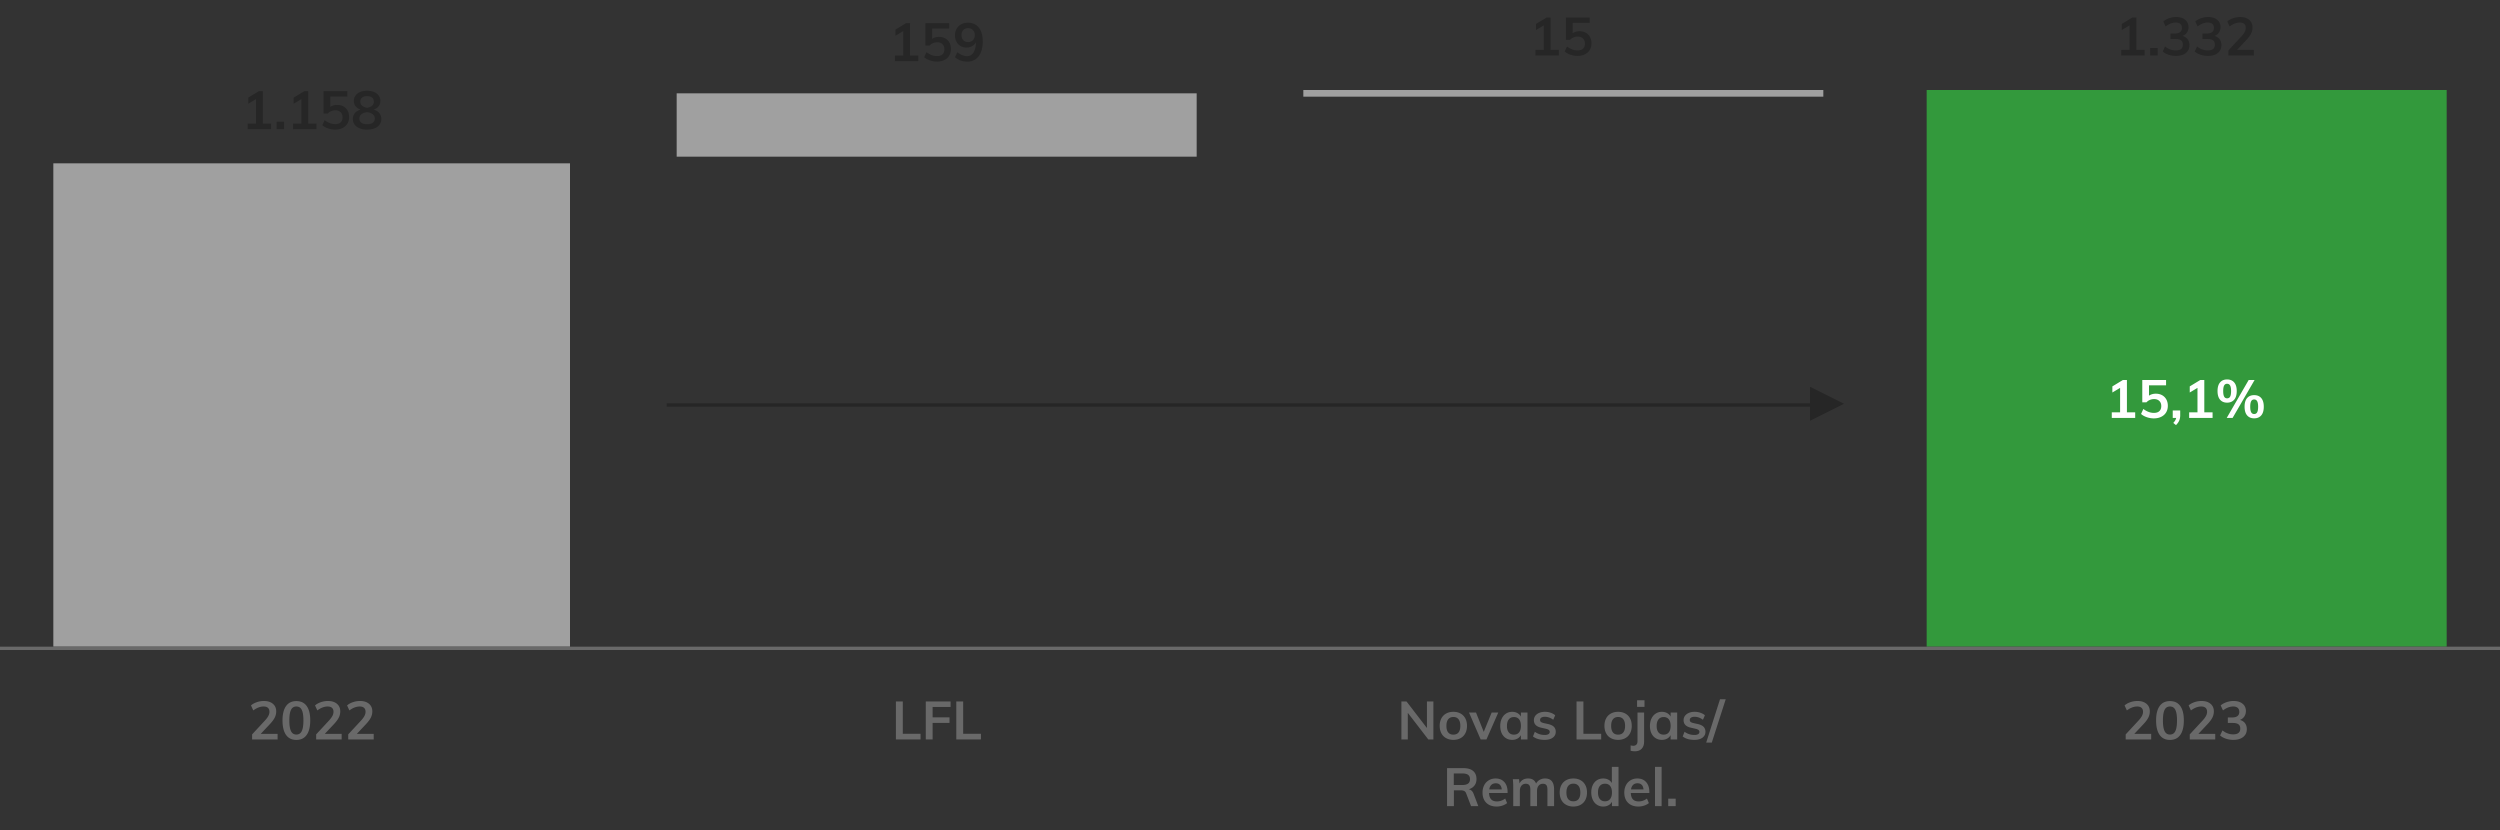
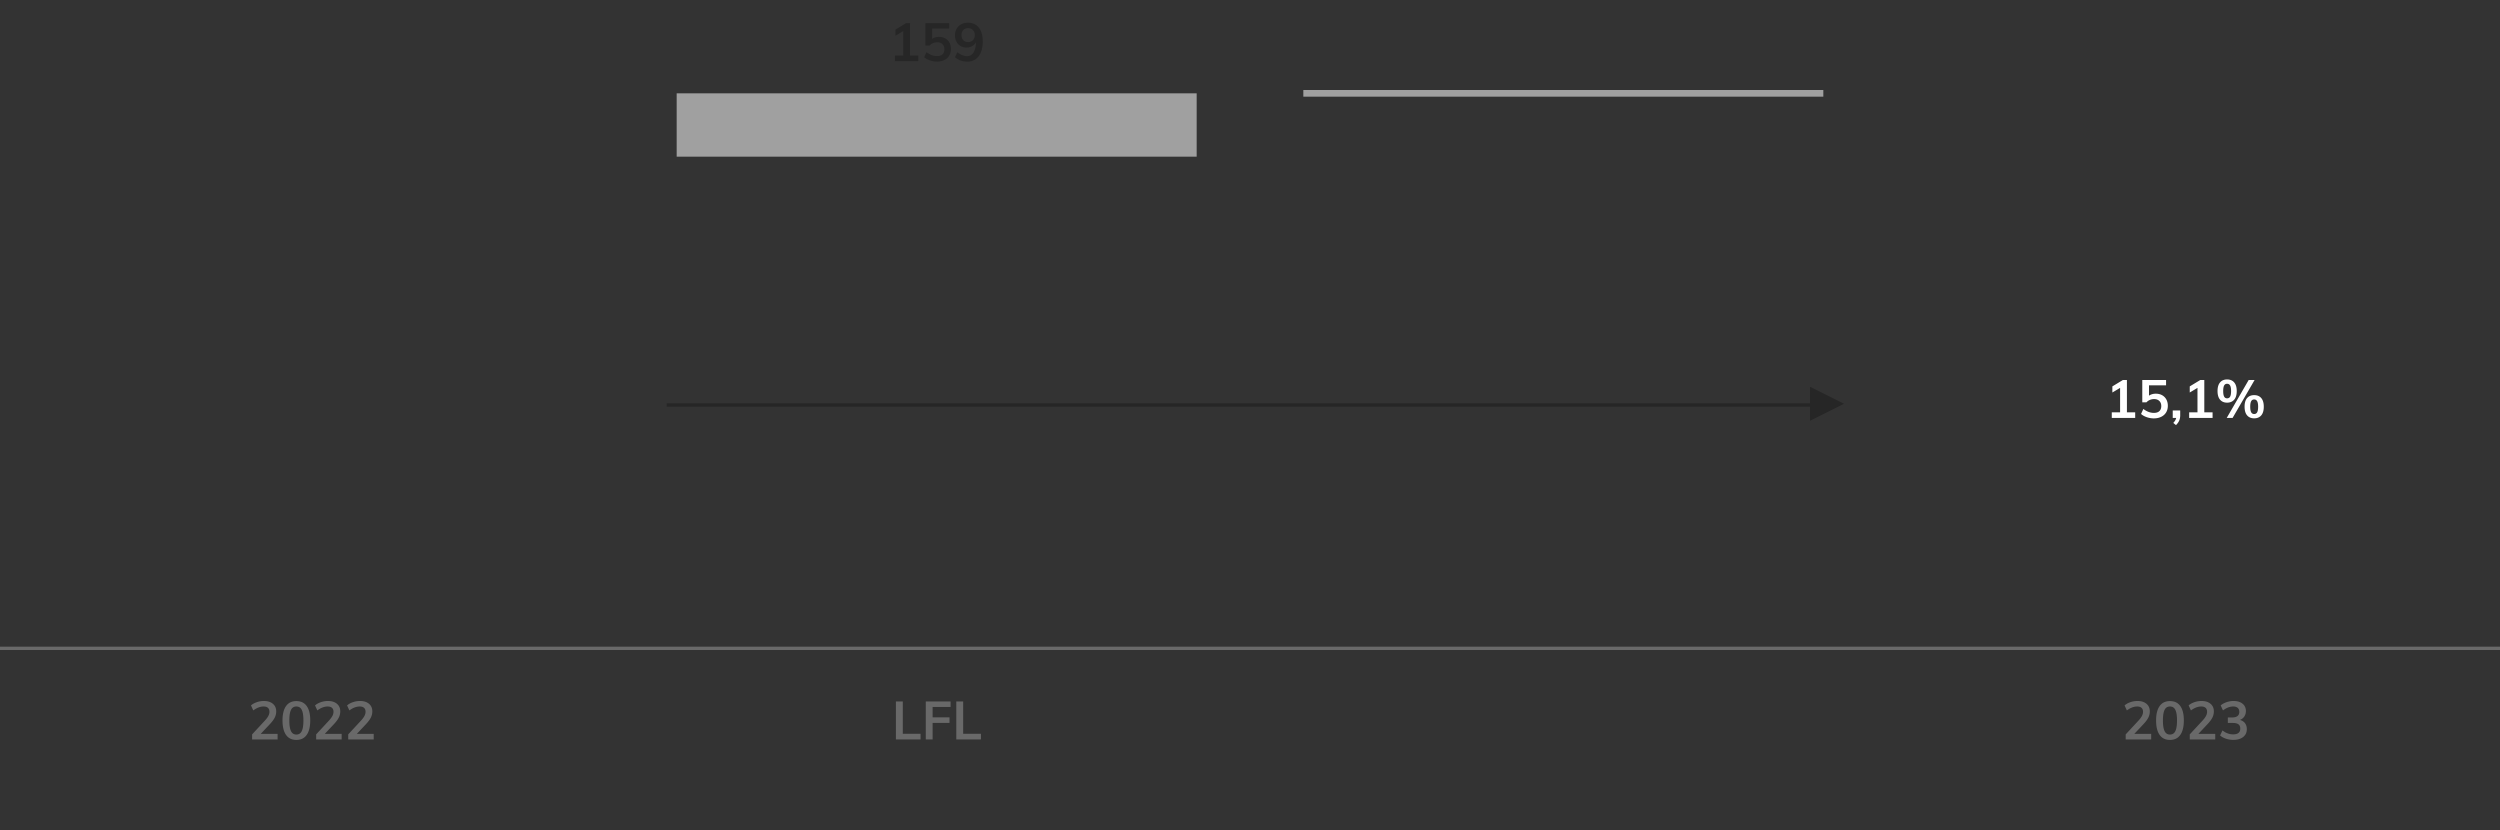
<svg xmlns="http://www.w3.org/2000/svg" version="1.0" width="750" height="249" viewBox="0 0 750 249">
  <rect x="0" y="0" width="750" height="249" fill="#333333" stroke="none" />
-   <path fill="#a0a0a0" d="M203 28h156v19H203zM391 27h156v2H391zM16 49h155v145H16z" />
-   <path fill="#33993c" d="M578 27h156v167H578z" />
+   <path fill="#a0a0a0" d="M203 28h156v19H203zM391 27h156v2H391zM16 49h155H16z" />
  <path fill="none" stroke="#696969" stroke-miterlimit="2" d="M0 194.5h750" />
  <path d="M543 126.238l10.204-5.102L543 116.034v10.204zM200 122h344v-1H200v1z" fill="#262626" />
  <g>
    <g fill="#262626">
-       <path d="M78.848 37.075h2.48v1.68h-7.024v-1.68H76.8v-7.344l-2.32 1.392v-1.84l3.168-1.92h1.2v9.712zM82.991 36.515h2.24v2.24h-2.24v-2.24zM92.463 37.075h2.48v1.68h-7.024v-1.68h2.496v-7.344l-2.32 1.392v-1.84l3.168-1.92h1.2v9.712zM103.023 31.931c.544.304.965.731 1.264 1.28.298.549.448 1.182.448 1.896 0 .747-.17 1.405-.512 1.976-.342.571-.832 1.013-1.472 1.328-.64.315-1.381.472-2.224.472-.714 0-1.418-.12-2.112-.36-.693-.24-1.264-.562-1.712-.968l.688-1.504c1.035.79 2.09 1.184 3.168 1.184.714 0 1.261-.179 1.64-.536.378-.357.568-.866.568-1.528 0-.629-.195-1.133-.584-1.512-.39-.378-.91-.568-1.56-.568-.448 0-.87.083-1.264.248a2.998 2.998 0 00-1.04.728h-1.248v-6.704h7.136v1.6h-5.12v3.104c.576-.395 1.259-.592 2.048-.592.715.001 1.344.152 1.888.456zM113.775 33.907c.416.491.624 1.083.624 1.776 0 .65-.179 1.219-.536 1.704-.357.486-.859.856-1.504 1.112-.646.256-1.39.384-2.232.384s-1.586-.128-2.232-.384c-.646-.256-1.146-.626-1.504-1.112-.357-.485-.536-1.053-.536-1.704 0-.693.208-1.286.624-1.776.416-.49.992-.826 1.728-1.008-.64-.213-1.144-.549-1.512-1.008a2.48 2.48 0 01-.552-1.6c0-.619.17-1.16.512-1.624.341-.464.813-.821 1.416-1.072.603-.25 1.288-.376 2.056-.376s1.454.125 2.056.376c.603.251 1.075.608 1.416 1.072s.512 1.005.512 1.624-.184 1.16-.552 1.624c-.368.464-.872.792-1.512.984.736.182 1.312.518 1.728 1.008zm-1.944 2.912c.411-.298.616-.725.616-1.28 0-.522-.211-.944-.632-1.264s-.984-.528-1.688-.624c-.704.096-1.267.304-1.688.624s-.632.742-.632 1.264c0 .555.205.981.616 1.28.41.299.979.448 1.704.448.726.001 1.293-.149 1.704-.448zm-3.192-7.551c-.363.288-.544.699-.544 1.232 0 .501.184.909.552 1.224.368.315.861.52 1.48.616.619-.096 1.112-.301 1.48-.616.368-.314.552-.722.552-1.224 0-.533-.182-.944-.544-1.232-.363-.288-.859-.432-1.488-.432s-1.126.143-1.488.432z" />
-     </g>
+       </g>
    <g fill="#262626">
      <path d="M273.015 16.667h2.48v1.68h-7.024v-1.68h2.496V9.323l-2.32 1.392v-1.84l3.168-1.92h1.2v9.712zM283.575 11.522c.544.304.965.731 1.264 1.28.298.549.448 1.182.448 1.896 0 .747-.17 1.405-.512 1.976-.342.571-.832 1.013-1.472 1.328-.64.315-1.381.472-2.224.472-.714 0-1.418-.12-2.112-.36-.693-.24-1.264-.562-1.712-.968l.688-1.504c1.035.79 2.09 1.184 3.168 1.184.714 0 1.261-.179 1.64-.536.378-.357.568-.866.568-1.528 0-.629-.195-1.133-.584-1.512-.39-.378-.91-.568-1.56-.568-.448 0-.87.083-1.264.248a2.998 2.998 0 00-1.04.728h-1.248V6.955h7.136v1.6h-5.12v3.104c.576-.395 1.259-.592 2.048-.592.714 0 1.344.152 1.888.455zM293.646 8.275c.784.976 1.176 2.365 1.176 4.168 0 1.259-.187 2.341-.56 3.248-.373.907-.909 1.6-1.608 2.08s-1.528.72-2.488.72a5.912 5.912 0 01-1.992-.344 4.865 4.865 0 01-1.672-.984l.688-1.504c1.013.79 1.979 1.184 2.896 1.184.842 0 1.496-.36 1.96-1.08s.707-1.752.728-3.096a2.76 2.76 0 01-1.112 1.168c-.496.288-1.059.432-1.688.432-.672 0-1.272-.154-1.8-.464a3.259 3.259 0 01-1.24-1.296c-.299-.555-.448-1.189-.448-1.904 0-.725.163-1.376.488-1.952a3.48 3.48 0 011.36-1.352c.581-.325 1.24-.488 1.976-.488 1.44 0 2.552.488 3.336 1.464zm-1.768 3.767c.373-.384.56-.885.56-1.504 0-.618-.187-1.123-.56-1.512-.374-.39-.859-.584-1.456-.584-.598 0-1.075.192-1.432.576-.357.384-.536.891-.536 1.52s.178 1.134.536 1.512.834.568 1.432.568c.598.001 1.083-.191 1.456-.576z" />
    </g>
    <g fill="#262626">
-       <path d="M465.171 14.966h2.48v1.68h-7.024v-1.68h2.496V7.623l-2.32 1.392v-1.84l3.168-1.92h1.2v9.711zM475.73 9.822c.544.304.965.731 1.264 1.28.298.549.448 1.182.448 1.896 0 .747-.17 1.405-.512 1.976-.342.571-.832 1.013-1.472 1.328-.64.315-1.381.472-2.224.472-.714 0-1.418-.12-2.112-.36-.693-.24-1.264-.562-1.712-.968l.688-1.504c1.035.79 2.09 1.184 3.168 1.184.714 0 1.261-.179 1.64-.536.378-.357.568-.866.568-1.528 0-.629-.195-1.133-.584-1.512-.39-.378-.91-.568-1.56-.568-.448 0-.87.083-1.264.248a2.998 2.998 0 00-1.04.728h-1.248V5.254h7.136v1.6h-5.12v3.104c.576-.395 1.259-.592 2.048-.592.715.001 1.345.153 1.888.456z" />
-     </g>
+       </g>
    <g fill="#262626">
-       <path d="M640.91 14.966h2.48v1.68h-7.024v-1.68h2.496V7.623l-2.32 1.392v-1.84l3.168-1.92h1.2v9.711zM645.053 14.406h2.24v2.24h-2.24v-2.24zM656.293 11.783c.357.48.536 1.072.536 1.776 0 .992-.366 1.776-1.096 2.352-.73.576-1.715.864-2.952.864a7.003 7.003 0 01-2.216-.352c-.709-.234-1.293-.56-1.752-.976l.704-1.504c1.013.79 2.074 1.184 3.184 1.184.725 0 1.266-.144 1.624-.432.357-.288.536-.725.536-1.312 0-.576-.181-1-.544-1.272s-.923-.408-1.68-.408h-1.504v-1.648h1.232c1.472 0 2.208-.56 2.208-1.68 0-.522-.16-.922-.48-1.2-.32-.277-.768-.416-1.344-.416-1.024 0-2.048.395-3.072 1.184l-.688-1.504c.458-.405 1.038-.728 1.736-.968a6.577 6.577 0 012.152-.36c1.12 0 2.013.275 2.68.824.667.549 1 1.283 1 2.2-.011.63-.174 1.176-.488 1.64s-.754.803-1.32 1.016c.672.181 1.187.511 1.544.992zM665.894 11.783c.357.48.536 1.072.536 1.776 0 .992-.366 1.776-1.096 2.352-.73.576-1.715.864-2.952.864a7.003 7.003 0 01-2.216-.352c-.709-.234-1.293-.56-1.752-.976l.704-1.504c1.013.79 2.074 1.184 3.184 1.184.725 0 1.266-.144 1.624-.432.357-.288.536-.725.536-1.312 0-.576-.181-1-.544-1.272s-.923-.408-1.68-.408h-1.504v-1.648h1.232c1.472 0 2.208-.56 2.208-1.68 0-.522-.16-.922-.48-1.2-.32-.277-.768-.416-1.344-.416-1.024 0-2.048.395-3.072 1.184l-.688-1.504c.458-.405 1.038-.728 1.736-.968a6.577 6.577 0 012.152-.36c1.12 0 2.013.275 2.68.824.667.549 1 1.283 1 2.2-.011.63-.174 1.176-.488 1.64s-.754.803-1.32 1.016c.671.181 1.186.511 1.544.992zM676.173 14.966v1.68h-7.648v-1.52l3.872-4.176c.458-.501.795-.96 1.008-1.376s.32-.827.32-1.232c0-.522-.152-.917-.456-1.184-.304-.267-.739-.4-1.304-.4-1.003 0-2.032.395-3.088 1.184l-.688-1.504c.448-.405 1.024-.728 1.728-.968a6.56 6.56 0 012.128-.36c1.142 0 2.045.28 2.712.84.667.56 1 1.314 1 2.264a4.13 4.13 0 01-.424 1.84c-.283.576-.754 1.221-1.416 1.936l-2.8 2.976h5.056z" />
-     </g>
+       </g>
    <g fill="#fff">
      <path d="M638.078 123.708h2.48v1.68h-7.024v-1.68h2.496v-7.344l-2.32 1.392v-1.84l3.168-1.92h1.2v9.712zM648.637 118.564c.544.304.965.731 1.264 1.28.298.549.448 1.182.448 1.896 0 .747-.17 1.405-.512 1.976-.342.571-.832 1.013-1.472 1.328-.64.315-1.381.472-2.224.472-.714 0-1.418-.12-2.112-.36-.693-.24-1.264-.562-1.712-.968l.688-1.504c1.035.79 2.09 1.184 3.168 1.184.714 0 1.261-.179 1.64-.536.378-.357.568-.866.568-1.528 0-.629-.195-1.133-.584-1.512-.39-.378-.91-.568-1.56-.568-.448 0-.87.083-1.264.248a2.998 2.998 0 00-1.04.728h-1.248v-6.704h7.136v1.6h-5.12v3.104c.576-.395 1.259-.592 2.048-.592.715 0 1.344.152 1.888.456zM654.062 123.148v1.472c0 .565-.096 1.077-.288 1.536-.192.458-.518.917-.976 1.376l-.816-.656c.501-.533.789-1.029.864-1.488h-1.024v-2.24h2.24zM661.293 123.708h2.48v1.68h-7.024v-1.68h2.496v-7.344l-2.32 1.392v-1.84l3.168-1.92h1.2v9.712zM666.021 119.908c-.507-.592-.76-1.458-.76-2.6 0-1.13.253-1.992.76-2.584.507-.592 1.208-.888 2.104-.888.907 0 1.616.296 2.128.888.512.592.768 1.454.768 2.584 0 1.142-.256 2.008-.768 2.6-.512.592-1.221.888-2.128.888-.896 0-1.597-.296-2.104-.888zm3.016-.92c.192-.341.288-.901.288-1.68 0-.757-.099-1.309-.296-1.656-.198-.347-.499-.52-.904-.52-.395 0-.688.173-.88.52s-.288.898-.288 1.656c0 .768.096 1.326.288 1.672.192.347.485.52.88.52.416 0 .72-.17.912-.512zm.736 6.4h-1.76l6.592-11.392h1.776l-6.608 11.392zm4.36-.776c-.507-.592-.76-1.464-.76-2.616 0-1.13.253-1.989.76-2.576.506-.587 1.213-.88 2.12-.88s1.613.293 2.12.88c.506.586.76 1.451.76 2.592 0 1.142-.254 2.008-.76 2.6-.507.592-1.213.888-2.12.888s-1.613-.296-2.12-.888zm3.016-.928c.192-.346.288-.904.288-1.672 0-.757-.099-1.309-.296-1.656-.197-.346-.494-.52-.888-.52-.405 0-.704.173-.896.52-.192.347-.288.899-.288 1.656 0 .768.096 1.326.288 1.672.192.347.491.52.896.52s.704-.173.896-.52z" />
    </g>
    <g fill="#696969">
      <path d="M83.28 220.153v1.68h-7.648v-1.52l3.872-4.177c.458-.501.795-.96 1.008-1.376.214-.416.32-.826.32-1.231 0-.522-.152-.918-.456-1.185s-.739-.399-1.304-.399c-1.003 0-2.032.395-3.089 1.184l-.688-1.504c.448-.405 1.024-.728 1.728-.968a6.56 6.56 0 012.128-.36c1.142 0 2.046.28 2.713.84.666.561 1 1.315 1 2.265a4.12 4.12 0 01-.425 1.84c-.282.576-.754 1.222-1.416 1.936l-2.8 2.977h5.057zM85.816 220.481c-.71-.998-1.064-2.451-1.064-4.36 0-1.877.354-3.312 1.064-4.304.709-.992 1.741-1.488 3.096-1.488s2.387.493 3.096 1.479c.71.987 1.064 2.425 1.064 4.312 0 1.898-.354 3.35-1.064 4.352-.709 1.003-1.741 1.504-3.096 1.504s-2.387-.497-3.096-1.495zm4.705-1.136c.336-.677.504-1.752.504-3.224 0-1.45-.168-2.51-.504-3.176-.337-.667-.872-1-1.608-1s-1.272.333-1.608 1c-.336.666-.504 1.726-.504 3.176 0 1.472.168 2.547.504 3.224.336.678.872 1.017 1.608 1.017s1.271-.34 1.608-1.017zM102.496 220.153v1.68h-7.648v-1.52l3.872-4.177c.458-.501.795-.96 1.008-1.376.214-.416.32-.826.32-1.231 0-.522-.152-.918-.456-1.185s-.739-.399-1.304-.399c-1.003 0-2.032.395-3.089 1.184l-.688-1.504c.448-.405 1.024-.728 1.728-.968a6.56 6.56 0 012.128-.36c1.142 0 2.046.28 2.713.84.666.561 1 1.315 1 2.265a4.12 4.12 0 01-.425 1.84c-.282.576-.754 1.222-1.416 1.936l-2.8 2.977h5.057zM112.112 220.153v1.68h-7.648v-1.52l3.872-4.177c.458-.501.795-.96 1.008-1.376.214-.416.32-.826.32-1.231 0-.522-.152-.918-.456-1.185s-.739-.399-1.304-.399c-1.003 0-2.032.395-3.089 1.184l-.688-1.504c.448-.405 1.024-.728 1.728-.968a6.56 6.56 0 012.128-.36c1.142 0 2.046.28 2.713.84.666.561 1 1.315 1 2.265a4.12 4.12 0 01-.425 1.84c-.282.576-.754 1.222-1.416 1.936l-2.8 2.977h5.057z" />
    </g>
    <g fill="#696969">
-       <path d="M428.084 210.441h1.937v11.392h-1.536l-6.145-7.984v7.984h-1.92v-11.392h1.536l6.128 7.968v-7.968zM433.852 221.449c-.624-.342-1.104-.829-1.439-1.464s-.504-1.379-.504-2.232.168-1.598.504-2.231a3.499 3.499 0 011.439-1.465c.624-.341 1.347-.512 2.168-.512.811 0 1.525.171 2.145.512.618.342 1.096.83 1.432 1.465.336.634.504 1.378.504 2.231s-.168 1.598-.504 2.232-.813 1.122-1.432 1.464c-.619.341-1.334.512-2.145.512-.822 0-1.544-.171-2.168-.512zm3.711-1.72c.357-.443.536-1.102.536-1.977 0-.864-.182-1.522-.544-1.976s-.875-.681-1.536-.681c-.672 0-1.189.228-1.552.681s-.544 1.111-.544 1.976c0 .875.179 1.533.536 1.977.357.442.872.663 1.544.663.684.001 1.203-.22 1.56-.663zM447.492 213.769h1.983l-3.535 8.064h-1.744l-3.488-8.064h2.096l2.32 5.792 2.368-5.792zM458.244 213.753v8.08h-1.968v-1.296a2.596 2.596 0 01-1.057 1.048c-.459.251-.981.376-1.567.376-.704 0-1.328-.171-1.872-.512-.544-.342-.966-.827-1.265-1.456-.299-.63-.447-1.36-.447-2.192s.151-1.57.456-2.216c.304-.646.728-1.146 1.271-1.504s1.162-.536 1.856-.536c.586 0 1.108.126 1.567.376.459.251.811.601 1.057 1.048v-1.216h1.969zm-2.512 5.952c.362-.459.544-1.104.544-1.937 0-.853-.182-1.509-.544-1.968-.363-.458-.881-.688-1.553-.688-.661 0-1.176.237-1.544.712s-.552 1.134-.552 1.976c0 .832.184 1.473.552 1.92.368.448.889.672 1.561.672.661.001 1.173-.228 1.536-.687zM459.892 220.937l.561-1.407c.863.64 1.851.96 2.96.96.479 0 .851-.08 1.111-.24.262-.16.393-.384.393-.672a.708.708 0 00-.272-.584c-.182-.145-.49-.27-.928-.376l-1.344-.304c-1.473-.32-2.208-1.072-2.208-2.257 0-.49.139-.925.416-1.304s.666-.675 1.168-.888c.501-.214 1.082-.32 1.744-.32.575 0 1.13.088 1.664.264a4.38 4.38 0 011.407.761l-.592 1.359c-.811-.597-1.643-.896-2.496-.896-.459 0-.815.085-1.072.256a.803.803 0 00-.384.704c0 .234.077.421.232.56.154.139.418.256.792.353l1.376.304c.8.182 1.384.462 1.752.84.368.379.552.872.552 1.48 0 .746-.299 1.339-.896 1.775-.598.438-1.414.656-2.448.656-1.462 0-2.624-.341-3.488-1.024zM472.964 221.833v-11.392h2.063v9.695h5.328v1.696h-7.391zM483.275 221.449c-.624-.342-1.104-.829-1.439-1.464s-.504-1.379-.504-2.232.168-1.598.504-2.231a3.499 3.499 0 011.439-1.465c.624-.341 1.347-.512 2.168-.512.811 0 1.525.171 2.145.512.618.342 1.096.83 1.432 1.465.336.634.504 1.378.504 2.231s-.168 1.598-.504 2.232-.813 1.122-1.432 1.464c-.619.341-1.334.512-2.145.512-.821 0-1.544-.171-2.168-.512zm3.712-1.72c.357-.443.536-1.102.536-1.977 0-.864-.182-1.522-.544-1.976s-.875-.681-1.536-.681c-.672 0-1.189.228-1.552.681s-.544 1.111-.544 1.976c0 .875.179 1.533.536 1.977.357.442.872.663 1.544.663.683.001 1.203-.22 1.56-.663zM489.972 223.737c.384 0 .693-.112.928-.336.234-.225.352-.587.352-1.088v-8.561h1.984v8.656c0 .96-.243 1.696-.728 2.208-.486.512-1.177.768-2.072.768-.48 0-.896-.059-1.248-.176v-1.6c.288.086.549.129.784.129zm1.151-13.648h2.225v1.968h-2.225v-1.968zM503.155 213.753v8.08h-1.968v-1.296a2.596 2.596 0 01-1.057 1.048c-.459.251-.981.376-1.567.376-.704 0-1.328-.171-1.872-.512-.544-.342-.966-.827-1.265-1.456-.299-.63-.447-1.36-.447-2.192s.151-1.57.456-2.216c.304-.646.728-1.146 1.271-1.504s1.162-.536 1.856-.536c.586 0 1.108.126 1.567.376.459.251.811.601 1.057 1.048v-1.216h1.969zm-2.511 5.952c.362-.459.544-1.104.544-1.937 0-.853-.182-1.509-.544-1.968-.363-.458-.881-.688-1.553-.688-.661 0-1.176.237-1.544.712s-.552 1.134-.552 1.976c0 .832.184 1.473.552 1.92.368.448.889.672 1.561.672.661.001 1.172-.228 1.536-.687zM504.803 220.937l.561-1.407c.863.64 1.851.96 2.96.96.479 0 .851-.08 1.111-.24.262-.16.393-.384.393-.672a.708.708 0 00-.272-.584c-.182-.145-.49-.27-.928-.376l-1.344-.304c-1.473-.32-2.208-1.072-2.208-2.257 0-.49.139-.925.416-1.304s.666-.675 1.168-.888c.501-.214 1.082-.32 1.744-.32.575 0 1.13.088 1.664.264a4.38 4.38 0 011.407.761l-.592 1.359c-.811-.597-1.643-.896-2.496-.896-.459 0-.815.085-1.072.256a.803.803 0 00-.384.704c0 .234.077.421.232.56.154.139.418.256.792.353l1.376.304c.8.182 1.384.462 1.752.84.368.379.552.872.552 1.48 0 .746-.299 1.339-.896 1.775-.598.438-1.414.656-2.448.656-1.462 0-2.624-.341-3.488-1.024zM513.539 222.777h-1.68l4.144-12.992h1.712l-4.176 12.992zM443.492 241.833h-2.176l-1.456-3.792c-.128-.352-.326-.598-.593-.736-.267-.138-.613-.208-1.039-.208h-2.064v4.736h-2.048v-11.392h4.88c1.29 0 2.271.282 2.944.848.672.565 1.008 1.376 1.008 2.432 0 .758-.2 1.4-.601 1.929-.399.527-.968.903-1.704 1.128.673.139 1.158.607 1.456 1.407l1.393 3.648zm-4.784-6.336c.778 0 1.354-.145 1.728-.432.374-.288.561-.726.561-1.312 0-.576-.184-1.005-.552-1.288-.368-.282-.947-.424-1.736-.424h-2.576v3.456h2.575zM452.276 237.897h-5.568c.042.863.259 1.501.648 1.911.389.411.968.616 1.735.616.886 0 1.707-.288 2.464-.864l.576 1.376c-.384.31-.855.558-1.416.744-.56.187-1.128.28-1.704.28-1.322 0-2.362-.373-3.12-1.12-.757-.746-1.136-1.771-1.136-3.072 0-.82.165-1.552.496-2.191a3.651 3.651 0 011.392-1.496c.598-.357 1.275-.536 2.032-.536 1.109 0 1.986.36 2.632 1.08s.969 1.71.969 2.968v.304zm-4.856-2.44c-.336.314-.552.771-.648 1.368h3.761c-.064-.608-.248-1.066-.553-1.376-.304-.31-.723-.464-1.256-.464s-.968.158-1.304.472zM465.556 234.369c.448.55.673 1.384.673 2.504v4.96h-2v-4.896c0-.64-.104-1.101-.312-1.384-.208-.282-.552-.424-1.032-.424-.555 0-.989.195-1.304.584-.314.39-.472.926-.472 1.608v4.512h-2v-4.896c0-.629-.11-1.088-.328-1.376-.219-.287-.563-.432-1.032-.432-.555 0-.992.195-1.312.584-.319.39-.479.926-.479 1.608v4.512h-1.984v-5.792c0-.854-.042-1.616-.128-2.288h1.872l.145 1.28c.234-.48.573-.849 1.016-1.104s.952-.384 1.528-.384c1.237 0 2.042.512 2.416 1.536.256-.48.621-.856 1.096-1.128a3.144 3.144 0 011.592-.408c.914 0 1.597.274 2.045.824zM469.852 241.449c-.624-.342-1.104-.829-1.439-1.464s-.504-1.379-.504-2.232.168-1.598.504-2.231a3.499 3.499 0 011.439-1.465c.624-.341 1.347-.512 2.168-.512.811 0 1.525.171 2.145.512.618.342 1.096.83 1.432 1.465.336.634.504 1.378.504 2.231s-.168 1.598-.504 2.232-.813 1.122-1.432 1.464c-.619.341-1.334.512-2.145.512-.822 0-1.544-.171-2.168-.512zm3.711-1.72c.357-.443.536-1.102.536-1.977 0-.864-.182-1.522-.544-1.976s-.875-.681-1.536-.681c-.672 0-1.189.228-1.552.681s-.544 1.111-.544 1.976c0 .875.179 1.533.536 1.977.357.442.872.663 1.544.663.684.001 1.203-.22 1.56-.663zM485.556 230.057v11.776h-1.968v-1.296a2.596 2.596 0 01-1.057 1.048c-.459.251-.981.376-1.567.376-.694 0-1.312-.176-1.856-.528-.544-.352-.968-.851-1.271-1.496-.305-.645-.456-1.384-.456-2.216s.148-1.562.447-2.191c.299-.63.721-1.117 1.265-1.464s1.168-.521 1.872-.521c.575 0 1.09.12 1.544.36.453.239.802.578 1.048 1.016v-4.864h1.999zm-2.521 9.648c.368-.459.553-1.109.553-1.952s-.182-1.493-.544-1.952c-.363-.458-.875-.688-1.536-.688-.672 0-1.192.227-1.561.68s-.552 1.096-.552 1.928c0 .843.184 1.499.552 1.969.368.469.883.703 1.544.703s1.177-.229 1.544-.688zM494.804 237.897h-5.568c.042.863.259 1.501.648 1.911.389.411.968.616 1.735.616.886 0 1.707-.288 2.464-.864l.576 1.376c-.384.31-.855.558-1.416.744-.56.187-1.128.28-1.704.28-1.322 0-2.362-.373-3.12-1.12-.757-.746-1.136-1.771-1.136-3.072 0-.82.165-1.552.496-2.191a3.651 3.651 0 011.392-1.496c.598-.357 1.275-.536 2.032-.536 1.109 0 1.986.36 2.632 1.08s.969 1.71.969 2.968v.304zm-4.857-2.44c-.336.314-.552.771-.648 1.368h3.761c-.064-.608-.248-1.066-.553-1.376-.304-.31-.723-.464-1.256-.464s-.968.158-1.304.472zM496.499 241.833v-11.776h1.984v11.776h-1.984zM500.467 239.593h2.24v2.24h-2.24v-2.24z" />
-     </g>
+       </g>
    <g fill="#696969">
      <path d="M645.358 220.153v1.68h-7.648v-1.52l3.872-4.177c.458-.501.795-.96 1.008-1.376.214-.416.32-.826.32-1.231 0-.522-.152-.918-.456-1.185s-.739-.399-1.304-.399c-1.003 0-2.032.395-3.089 1.184l-.688-1.504c.448-.405 1.024-.728 1.728-.968a6.56 6.56 0 012.128-.36c1.142 0 2.046.28 2.713.84.666.561 1 1.315 1 2.265a4.12 4.12 0 01-.425 1.84c-.282.576-.754 1.222-1.416 1.936l-2.8 2.977h5.057zM647.895 220.481c-.71-.998-1.064-2.451-1.064-4.36 0-1.877.354-3.312 1.064-4.304.709-.992 1.741-1.488 3.096-1.488s2.387.493 3.096 1.479c.71.987 1.064 2.425 1.064 4.312 0 1.898-.354 3.35-1.064 4.352-.709 1.003-1.741 1.504-3.096 1.504s-2.387-.497-3.096-1.495zm4.704-1.136c.336-.677.504-1.752.504-3.224 0-1.45-.168-2.51-.504-3.176-.337-.667-.872-1-1.608-1s-1.272.333-1.608 1c-.336.666-.504 1.726-.504 3.176 0 1.472.168 2.547.504 3.224.336.678.872 1.017 1.608 1.017s1.271-.34 1.608-1.017zM664.574 220.153v1.68h-7.648v-1.52l3.872-4.177c.458-.501.795-.96 1.008-1.376.214-.416.32-.826.32-1.231 0-.522-.152-.918-.456-1.185s-.739-.399-1.304-.399c-1.003 0-2.032.395-3.089 1.184l-.688-1.504c.448-.405 1.024-.728 1.728-.968a6.56 6.56 0 012.128-.36c1.142 0 2.046.28 2.713.84.666.561 1 1.315 1 2.265a4.12 4.12 0 01-.425 1.84c-.282.576-.754 1.222-1.416 1.936l-2.8 2.977h5.057zM673.51 216.969c.357.48.536 1.072.536 1.776 0 .992-.365 1.776-1.096 2.352-.73.576-1.715.864-2.952.864a6.998 6.998 0 01-2.216-.352c-.71-.235-1.294-.561-1.752-.977l.704-1.504c1.013.79 2.074 1.185 3.184 1.185.726 0 1.267-.145 1.624-.433s.536-.726.536-1.312c0-.576-.182-1-.544-1.272-.363-.271-.923-.408-1.68-.408h-1.505v-1.647h1.232c1.472 0 2.208-.561 2.208-1.681 0-.522-.16-.922-.48-1.199-.319-.277-.768-.416-1.344-.416-1.023 0-2.048.395-3.072 1.184l-.688-1.504c.458-.405 1.037-.728 1.736-.968a6.575 6.575 0 012.151-.36c1.12 0 2.014.274 2.681.824.666.55 1 1.282 1 2.2-.011.629-.174 1.176-.488 1.64s-.755.803-1.32 1.016c.673.181 1.187.512 1.545.992z" />
    </g>
    <g fill="#696969">
      <path d="M268.774 221.833v-11.392h2.063v9.695h5.328v1.696h-7.391zM277.734 221.833v-11.392h7.439v1.647h-5.392v3.12h5.072v1.664h-5.072v4.96h-2.047zM286.886 221.833v-11.392h2.064v9.695h5.328v1.696h-7.392z" />
    </g>
  </g>
</svg>